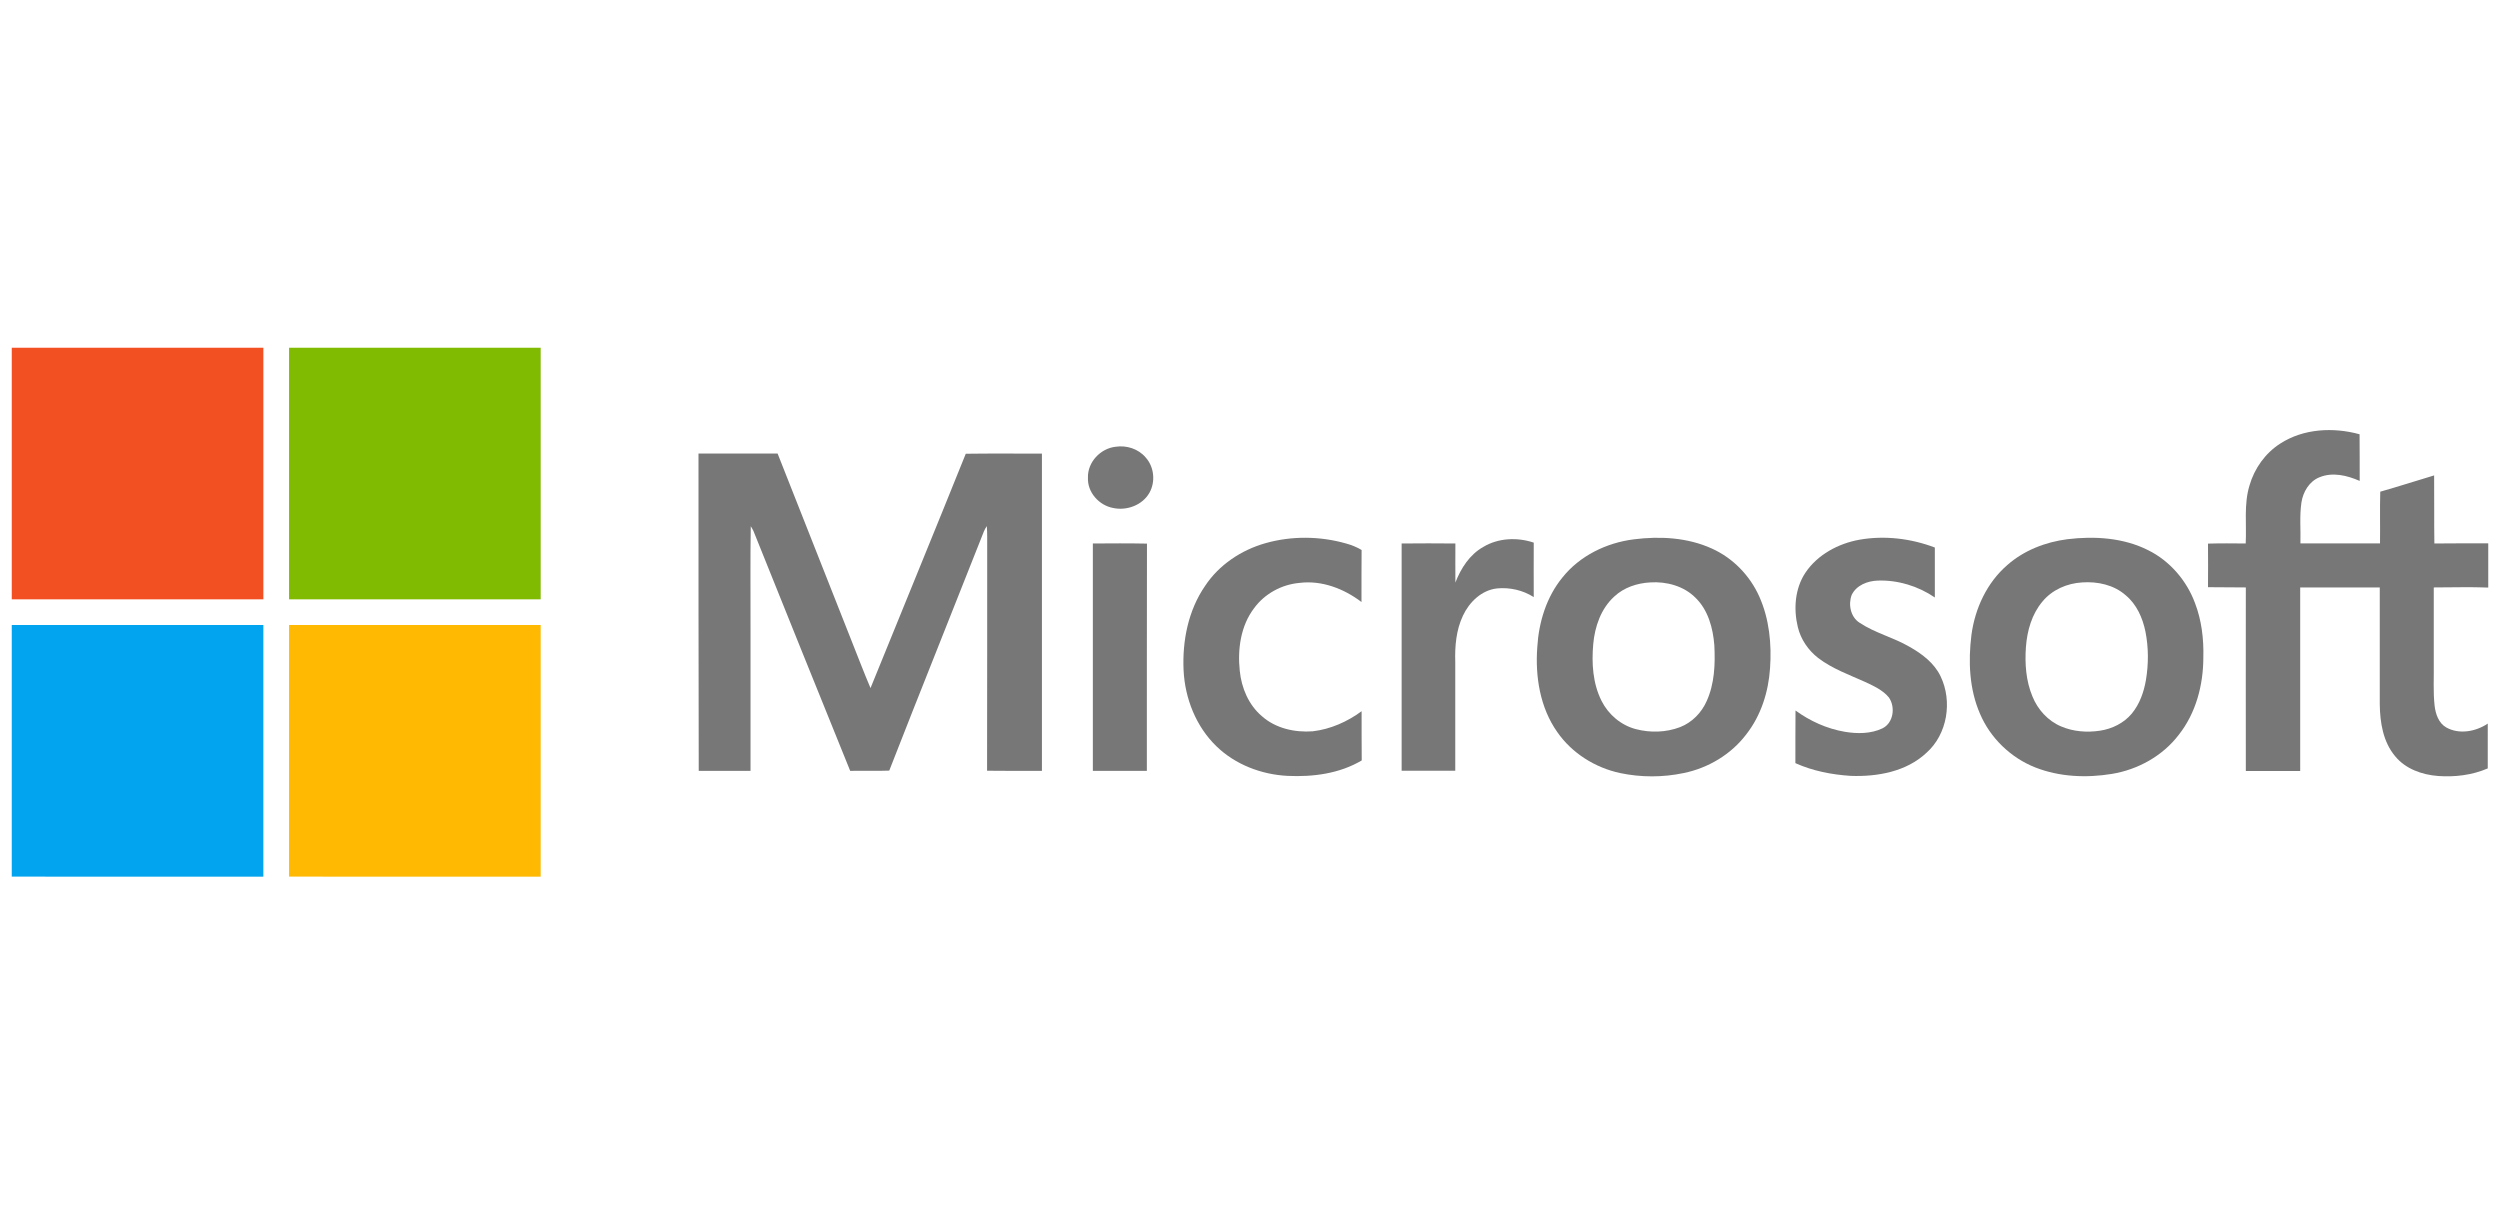
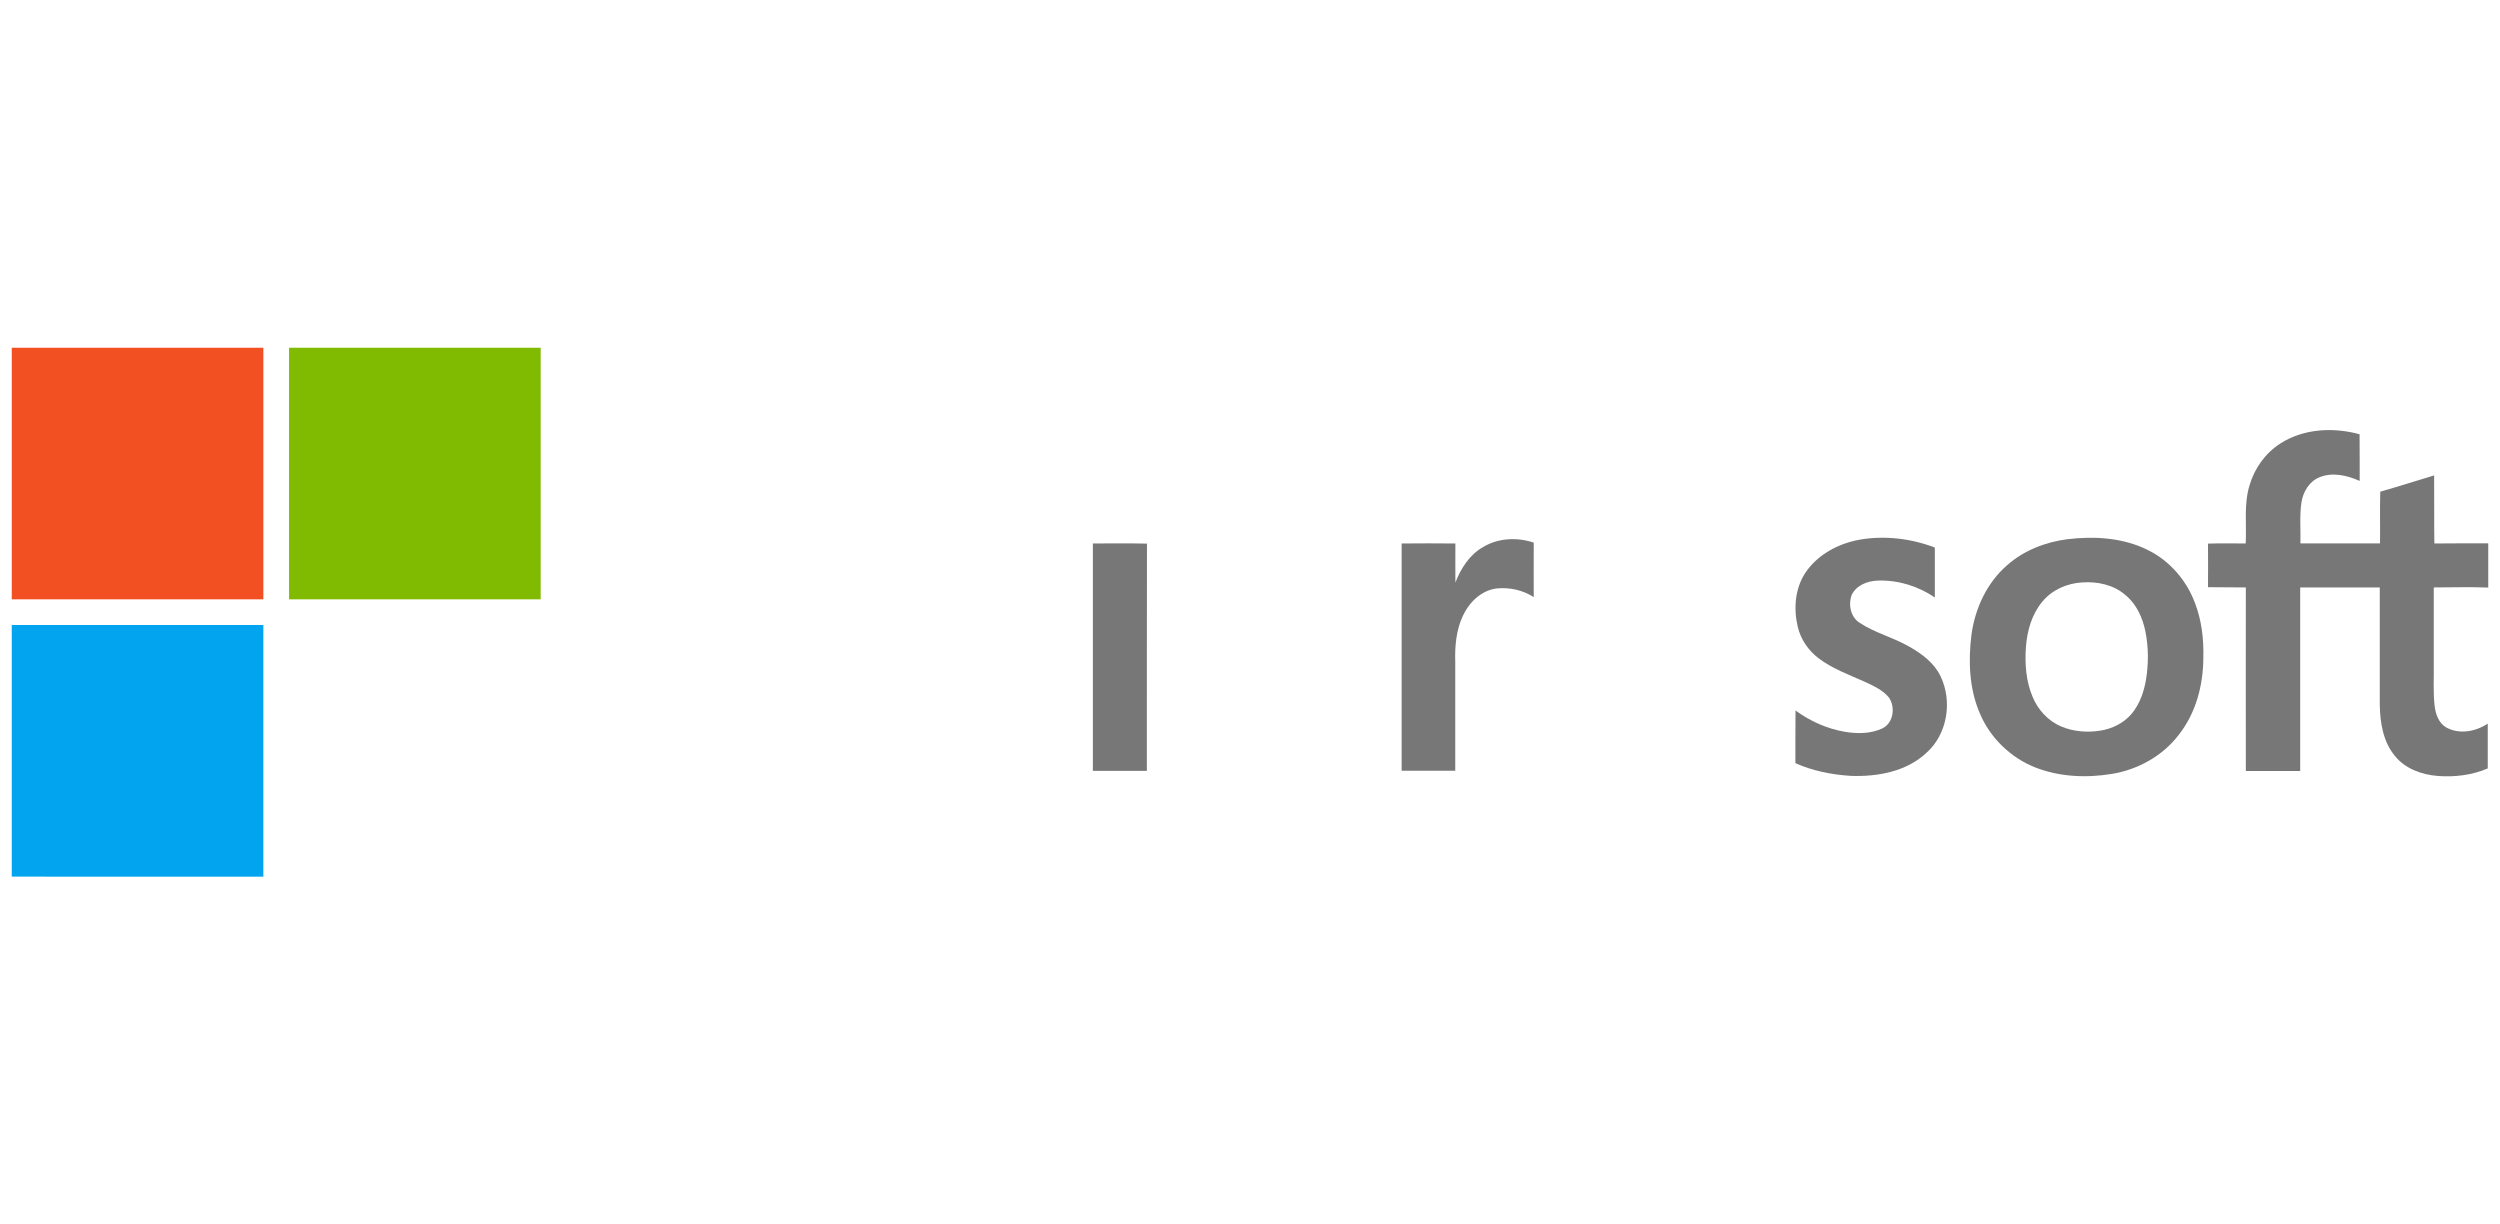
<svg xmlns="http://www.w3.org/2000/svg" version="1.1" id="Capa_1" x="0px" y="0px" viewBox="0 0 204.19 100" style="enable-background:new 0 0 204.19 100;" xml:space="preserve">
  <style type="text/css">
	.st0{fill:#F25022;}
	.st1{fill:#80BA01;}
	.st2{fill:#777777;}
	.st3{fill:#02A4EF;}
	.st4{fill:#FFB902;}
</style>
  <g>
    <path class="st0" d="M0.96,28.4h20.55c0,6.85,0,13.7,0,20.55c-6.85,0-13.7,0-20.55,0V28.4L0.96,28.4z" />
    <path class="st1" d="M23.61,28.4h20.55c0,6.85,0,13.7,0,20.55c-6.85,0-13.7,0-20.55,0C23.61,42.1,23.61,35.25,23.61,28.4   L23.61,28.4z" />
-     <path class="st2" d="M91.11,36.49c0.9-0.14,1.87,0.17,2.46,0.87c0.7,0.77,0.82,1.99,0.31,2.89c-0.57,1.01-1.85,1.48-2.96,1.24   c-1.15-0.21-2.12-1.28-2.06-2.48C88.82,37.75,89.88,36.63,91.11,36.49L91.11,36.49z" />
-     <path class="st2" d="M57.05,37.04c2.15,0,4.31,0,6.46,0c2.01,5.11,4.04,10.21,6.05,15.32c0.51,1.28,1,2.57,1.54,3.84   c2.59-6.38,5.21-12.75,7.78-19.14c2.07-0.03,4.15-0.01,6.22-0.01c0,8.64,0,17.27,0,25.91c-1.5,0-2.99,0.01-4.48-0.01   c0.02-6.37,0-12.75,0.01-19.12c0-0.29-0.01-0.57-0.03-0.86c-0.09,0.13-0.17,0.27-0.23,0.41c-2.57,6.52-5.19,13.03-7.74,19.56   c-1.06,0.04-2.13,0-3.19,0.02c-2.65-6.52-5.27-13.06-7.9-19.59c-0.07-0.14-0.14-0.27-0.22-0.39c-0.05,2.79-0.01,5.59-0.02,8.38   c0,3.87,0,7.74,0,11.6c-1.41,0-2.82,0-4.23,0C57.05,54.32,57.05,45.68,57.05,37.04L57.05,37.04z" />
-     <path class="st2" d="M103.34,44.37c2.14-0.61,4.46-0.59,6.6,0.02c0.44,0.12,0.87,0.29,1.27,0.53c-0.02,1.42,0,2.83-0.01,4.25   c-1.43-1.09-3.25-1.79-5.07-1.56c-1.45,0.13-2.83,0.88-3.69,2.05c-1.11,1.45-1.37,3.37-1.18,5.14c0.14,1.39,0.72,2.77,1.8,3.69   c1.12,1,2.69,1.35,4.16,1.24c1.45-0.17,2.82-0.78,3.99-1.64c0.01,1.34-0.01,2.68,0.01,4.02c-1.82,1.08-3.99,1.36-6.07,1.26   c-2.13-0.11-4.25-0.92-5.79-2.41c-1.67-1.61-2.58-3.91-2.69-6.22c-0.11-2.4,0.38-4.89,1.76-6.89   C99.56,46.14,101.37,44.93,103.34,44.37L103.34,44.37z" />
    <path class="st2" d="M151.88,44.08c2.05-0.36,4.21-0.1,6.15,0.64c0,1.36,0,2.72,0,4.08c-1.36-0.93-3.02-1.44-4.67-1.38   c-0.83,0.03-1.74,0.38-2.12,1.17c-0.3,0.78-0.09,1.81,0.64,2.27c1.26,0.84,2.76,1.2,4.07,1.96c1.03,0.58,2.03,1.33,2.55,2.42   c0.98,2.04,0.56,4.73-1.16,6.25c-1.64,1.54-4.01,1.96-6.18,1.88c-1.55-0.1-3.1-0.4-4.52-1.04c0.01-1.43-0.01-2.86,0.01-4.3   c1.19,0.87,2.57,1.49,4.03,1.74c1.02,0.17,2.12,0.17,3.07-0.28c0.91-0.45,1.07-1.74,0.53-2.52c-0.5-0.61-1.24-0.94-1.94-1.27   c-1.31-0.59-2.69-1.08-3.84-1.96c-0.81-0.63-1.42-1.52-1.66-2.52c-0.36-1.48-0.24-3.14,0.61-4.43   C148.44,45.3,150.15,44.39,151.88,44.08L151.88,44.08z" />
    <path class="st2" d="M121.15,44.67c1.23-0.74,2.79-0.8,4.12-0.35c-0.01,1.48,0,2.96,0,4.45c-0.88-0.57-1.97-0.81-3-0.71   c-1.26,0.14-2.26,1.11-2.78,2.22c-0.56,1.18-0.67,2.51-0.63,3.79c0,2.96,0,5.92,0,8.88c-1.46,0-2.92,0-4.38,0   c0-6.19,0-12.38,0-18.56c1.46-0.02,2.92-0.01,4.39,0c-0.01,1.06,0,2.13,0,3.19C119.32,46.42,120.03,45.3,121.15,44.67L121.15,44.67   z" />
    <path class="st2" d="M89.26,44.39c1.47-0.01,2.95-0.02,4.42,0.01c-0.02,6.19,0,12.37-0.01,18.56c-1.47,0-2.94,0-4.41,0   C89.26,56.77,89.26,50.58,89.26,44.39L89.26,44.39z" />
-     <path class="st2" d="M143.69,48.72c-0.77-1.72-2.16-3.15-3.88-3.92c-1.98-0.9-4.23-1.02-6.36-0.75c-2.24,0.28-4.42,1.34-5.84,3.12   c-1.3,1.59-1.93,3.64-2.05,5.68c-0.18,2.4,0.22,4.94,1.63,6.94c1.2,1.73,3.09,2.91,5.13,3.35c1.71,0.36,3.49,0.36,5.2,0   c2-0.41,3.86-1.52,5.1-3.15c1.21-1.54,1.82-3.47,1.95-5.41C144.71,52.6,144.51,50.55,143.69,48.72z M139.4,57.25   c-0.42,0.96-1.2,1.76-2.18,2.14c-1.15,0.44-2.44,0.47-3.62,0.16c-1.21-0.32-2.23-1.19-2.79-2.3c-0.72-1.43-0.82-3.08-0.68-4.65   c0.13-1.43,0.63-2.89,1.72-3.88c0.79-0.74,1.86-1.09,2.92-1.15c1.34-0.09,2.76,0.29,3.72,1.26c1.03,1.01,1.42,2.47,1.53,3.87   C140.1,54.24,140.04,55.83,139.4,57.25z" />
    <path class="st2" d="M179.28,49.26c-0.68-1.84-2.05-3.44-3.82-4.32c-2.02-1.02-4.38-1.17-6.6-0.9c-1.79,0.23-3.55,0.91-4.91,2.11   c-1.67,1.44-2.64,3.55-2.93,5.7c-0.27,2.16-0.18,4.43,0.7,6.45c0.84,1.98,2.51,3.59,4.51,4.38c1.98,0.78,4.18,0.87,6.26,0.53   c2.13-0.35,4.15-1.47,5.46-3.19c1.41-1.78,2.01-4.08,2.01-6.33C180,52.19,179.82,50.67,179.28,49.26z M175.27,55.55   c-0.17,0.98-0.51,1.95-1.15,2.73c-0.65,0.78-1.61,1.25-2.6,1.4c-1.06,0.16-2.18,0.08-3.18-0.35c-1.07-0.45-1.91-1.38-2.34-2.45   c-0.53-1.27-0.63-2.68-0.53-4.05c0.1-1.32,0.48-2.67,1.35-3.7c0.79-0.96,2.01-1.49,3.24-1.56c1.26-0.09,2.6,0.2,3.56,1.05   c0.89,0.74,1.38,1.84,1.61,2.96C175.49,52.89,175.49,54.24,175.27,55.55z" />
    <path class="st2" d="M203.23,47.99v-3.61c-1.47,0-2.93-0.01-4.4,0.01c-0.03-1.85,0-3.71-0.02-5.56c-1.47,0.44-2.92,0.91-4.4,1.33   c-0.04,1.41,0,2.81-0.02,4.22c-2.17,0-4.33,0-6.5,0c0.03-1.11-0.08-2.23,0.08-3.33c0.13-0.87,0.64-1.74,1.48-2.07   c1.07-0.44,2.26-0.15,3.28,0.3c-0.01-1.27,0.01-2.54-0.01-3.81c-2.14-0.59-4.58-0.47-6.48,0.76c-1.22,0.78-2.11,2.03-2.51,3.42   c-0.47,1.54-0.23,3.16-0.31,4.74c-1.03-0.01-2.05-0.02-3.08,0.01c0.01,1.19,0.01,2.37,0,3.56c1.03,0.02,2.06,0,3.09,0.02   c-0.01,5,0,9.99,0,14.99c1.48,0,2.96,0,4.44,0c0-5,0-9.99,0-14.99c2.17,0,4.34,0,6.5,0c0.01,3.19-0.01,6.37,0,9.55   c0.02,1.48,0.27,3.07,1.26,4.24c0.85,1.04,2.2,1.51,3.5,1.61c1.37,0.1,2.79-0.07,4.06-0.62V59.1c-0.97,0.65-2.32,0.91-3.38,0.32   c-0.63-0.35-0.88-1.1-0.96-1.77c-0.13-1.15-0.05-2.3-0.07-3.45c0-2.08,0-4.15,0-6.22C200.29,47.98,201.76,47.93,203.23,47.99z" />
    <path class="st3" d="M0.96,51.05c6.85,0,13.7,0,20.55,0c0,6.85,0,13.7,0,20.55H0.96V51.05L0.96,51.05z" />
-     <path class="st4" d="M23.61,51.05c6.85,0,13.7,0,20.55,0c0,6.85,0,13.7,0,20.55H23.61C23.61,64.75,23.61,57.9,23.61,51.05   L23.61,51.05z" />
  </g>
</svg>